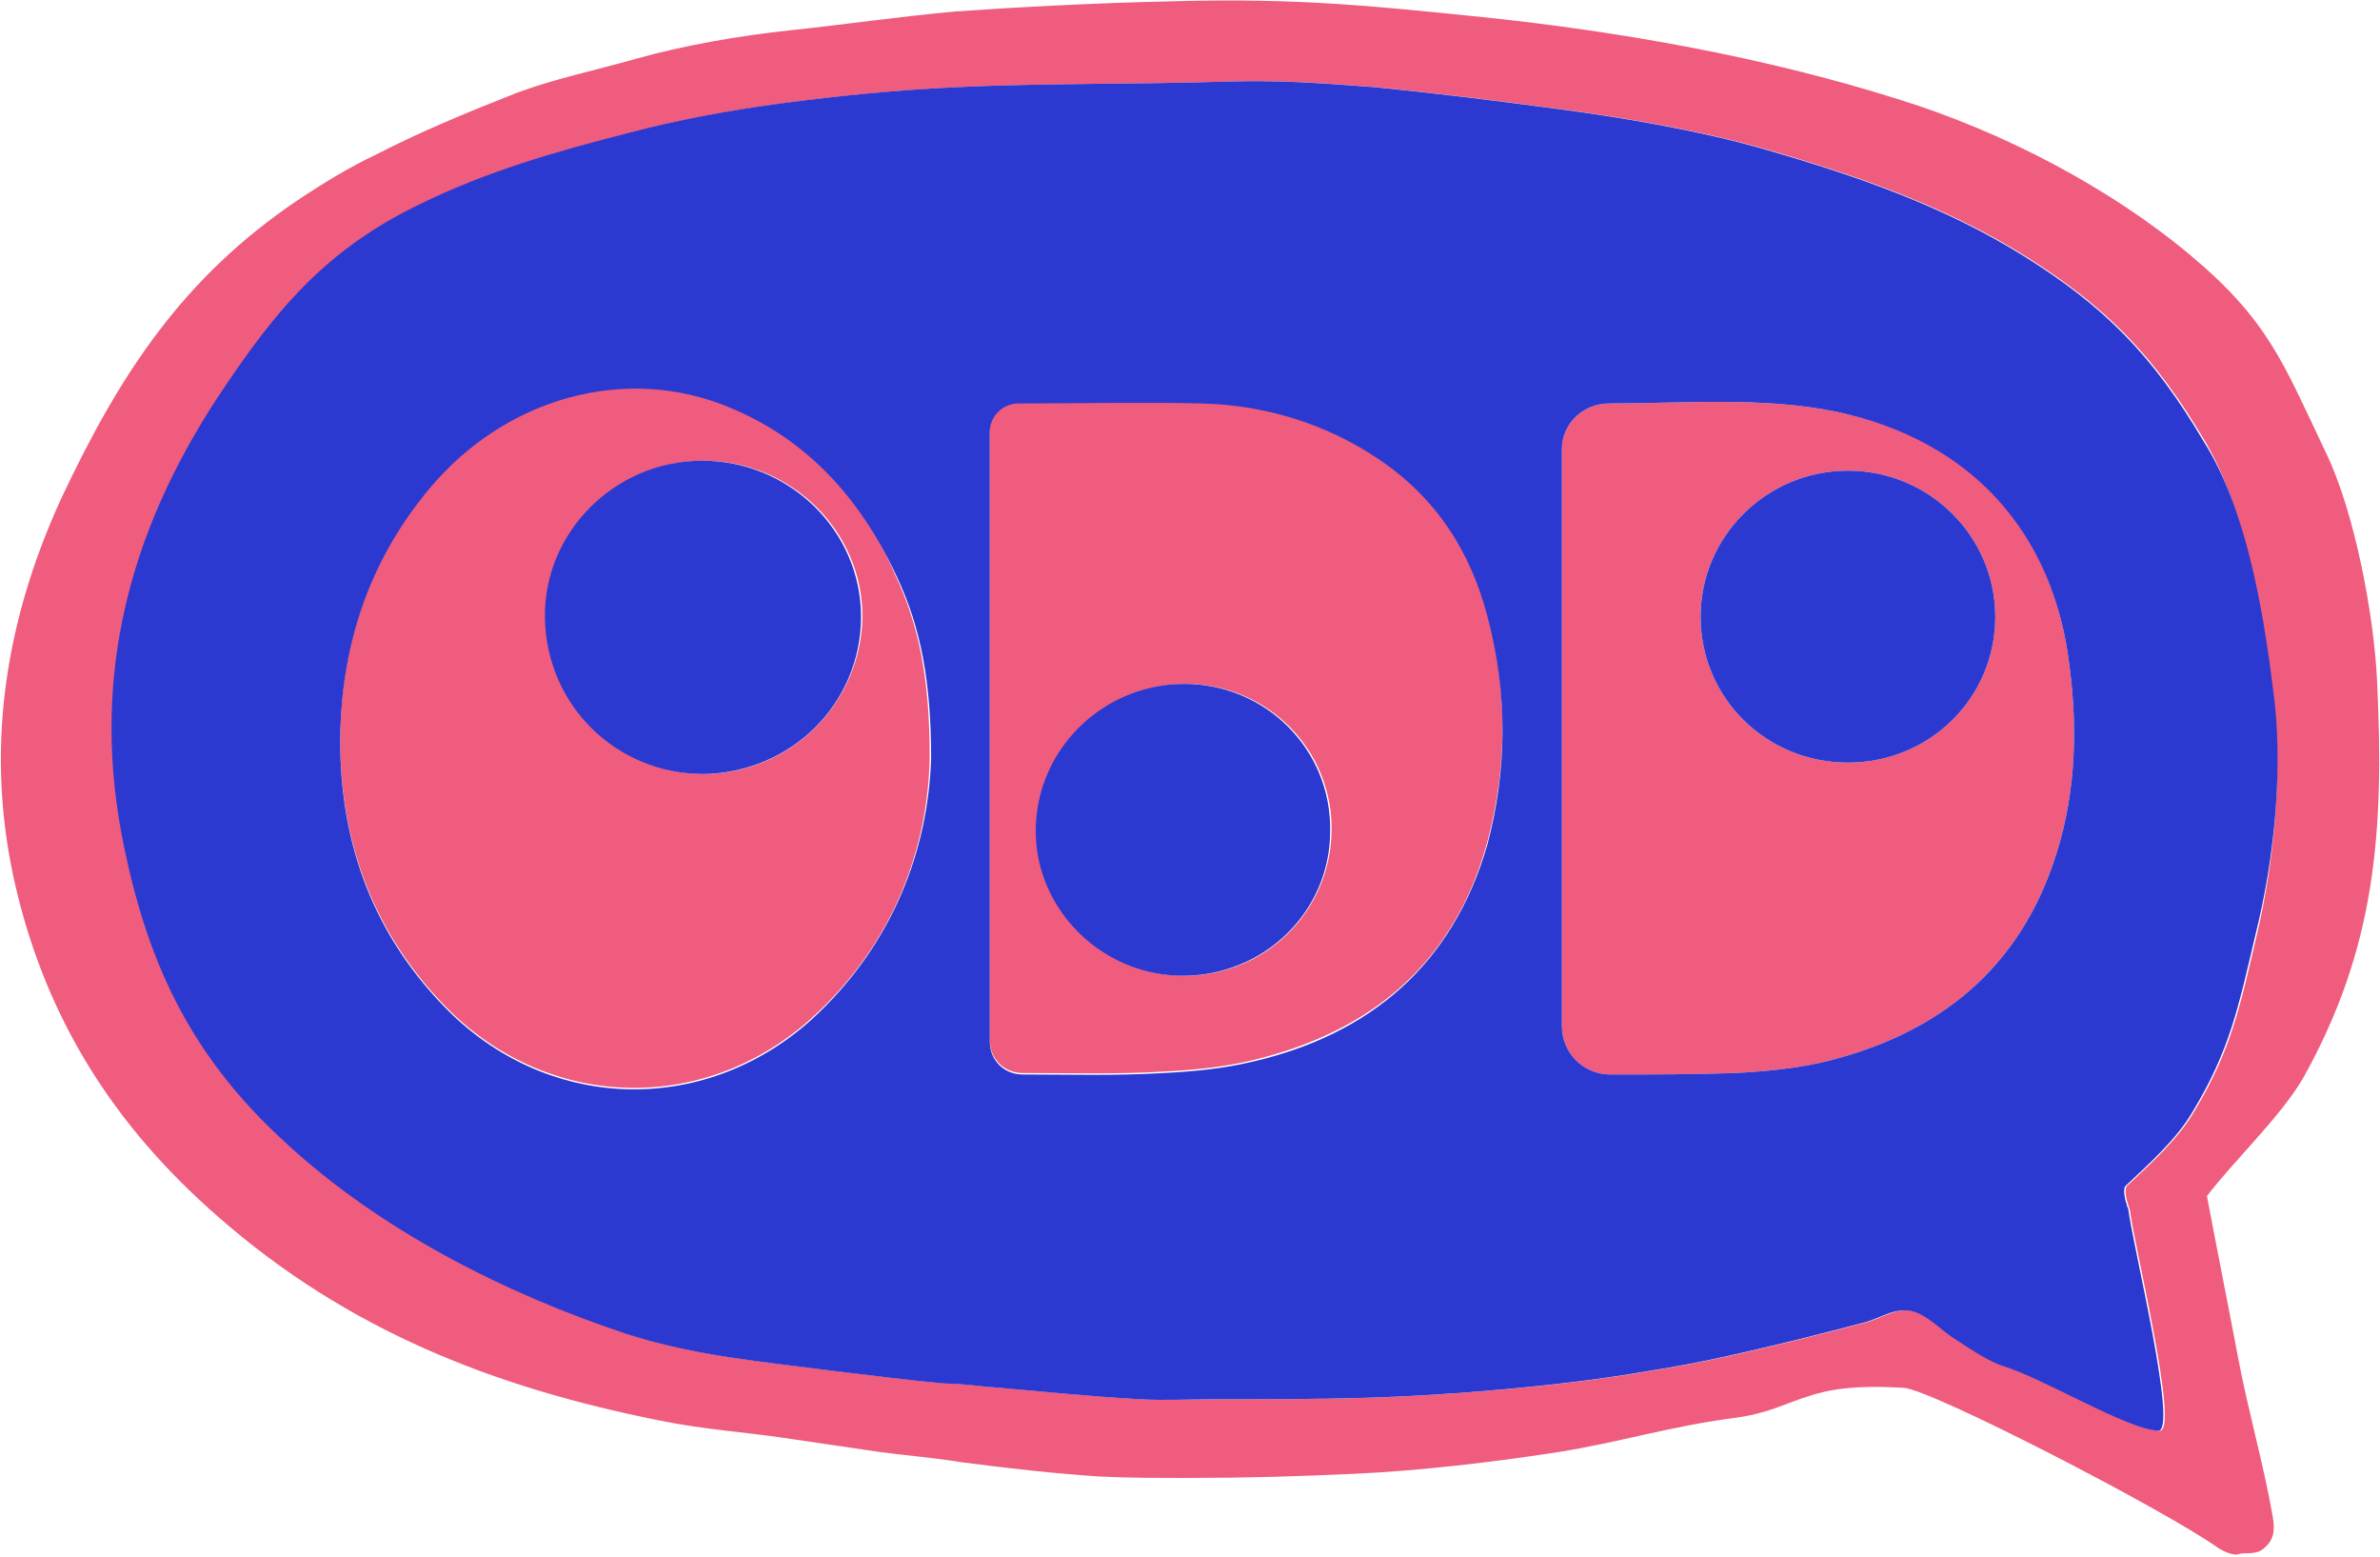
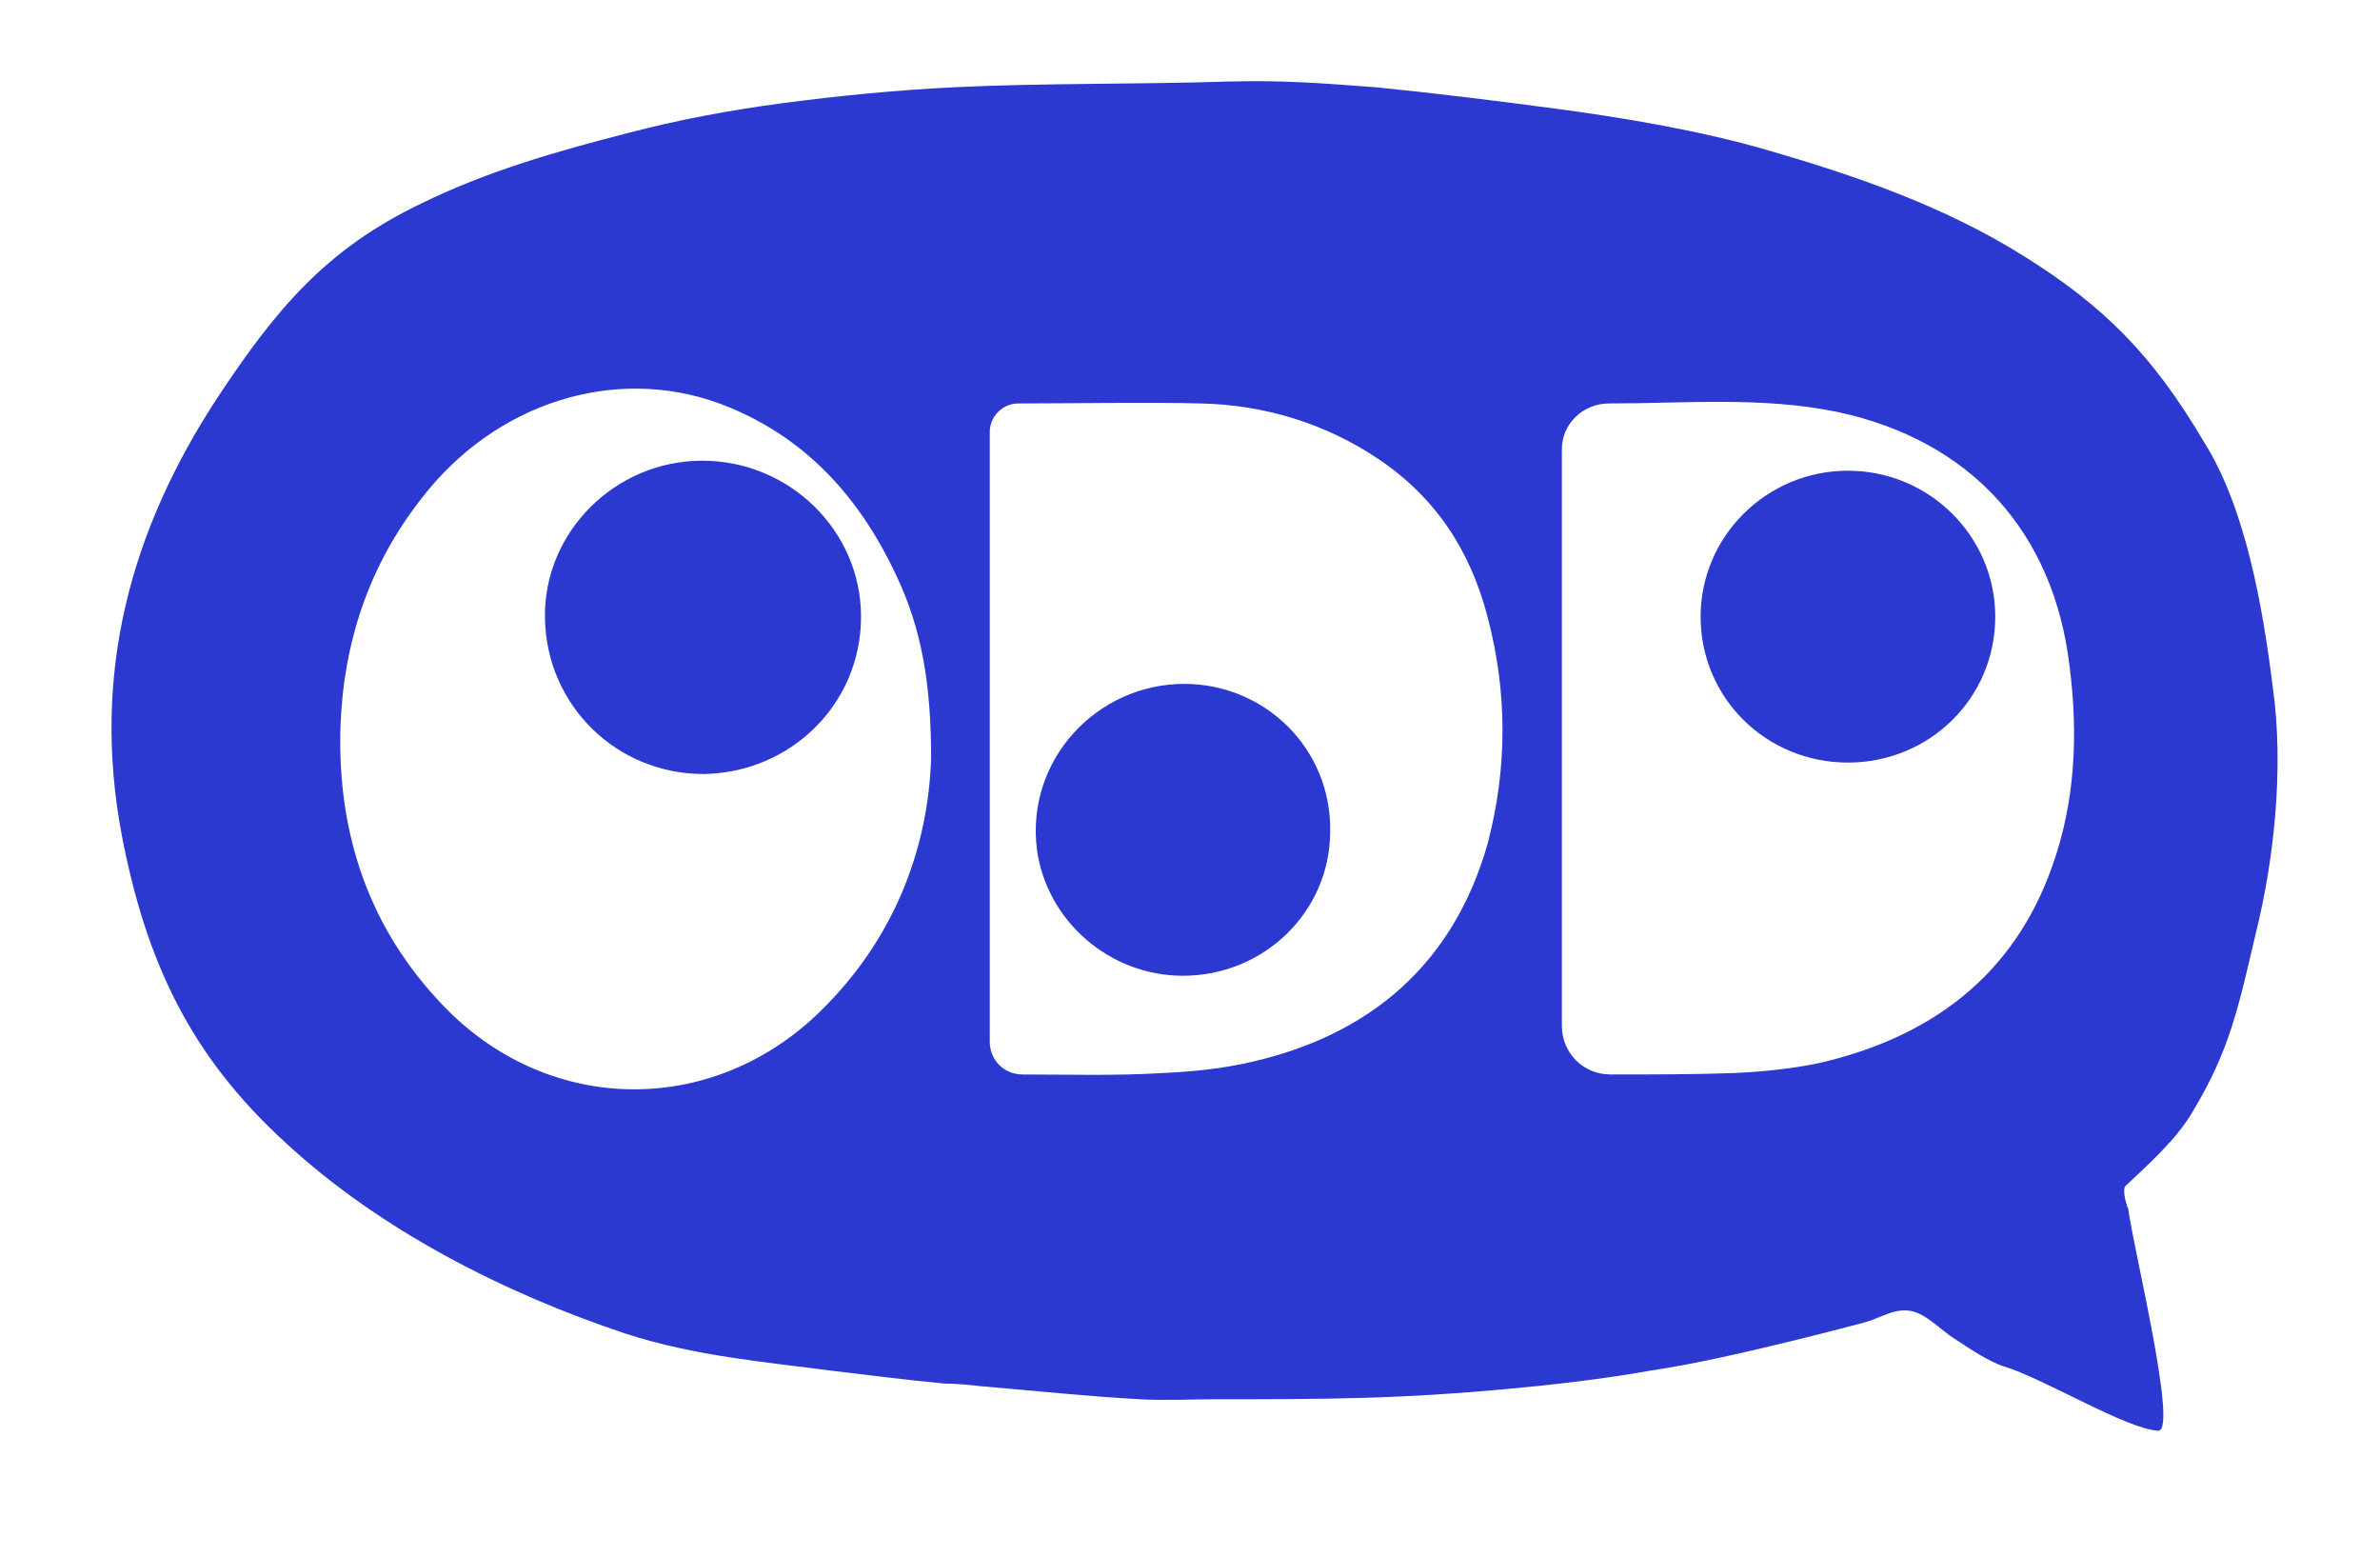
<svg xmlns="http://www.w3.org/2000/svg" version="1.1" id="Layer_1" x="0" y="0" viewBox="0 0 166.4 108.8" style="enable-background:new 0 0 166.4 108.8" xml:space="preserve">
  <style>.st0{fill:#f05c7d}.st1{fill:#2b39d0}</style>
-   <path class="st0" d="M166.2 47.7c-.2-4.7-1.6-12-3.6-16.1-3-6.3-4-9.2-9.5-13.8-5.5-4.6-13-8.6-20.5-10.9-9.2-2.9-19.3-4.7-28.9-5.7-3.9-.4-7.8-.8-11.5-1S85 0 81.6.1c-4.8.1-10.5.4-14.8.7-4.3.4-7.6.9-11.4 1.3-3.8.4-7.7 1.1-10.9 2-3.2.9-5.7 1.4-8.4 2.4-3.3 1.3-6.7 2.7-9.8 4.3-1.9.9-3.7 2-5.5 3.2-8 5.4-12.4 12.1-16.5 20.8-4 8.7-5.4 17.8-3.2 27.2 2.2 9.4 7 16.8 14.1 23 9.1 8 19.4 12 31 14.3 2.9.6 5.9.8 8.6 1.2 2.7.4 4.1.6 6.8 1 1.5.2 3.8.4 5.6.7 3.1.4 6.5.8 9.7 1 2 .1 4 .1 6.1.1 4.1 0 7.6-.1 11.9-.3 4.3-.2 9.5-.8 14-1.5 4.4-.7 7.8-1.8 12.4-2.4 2.3-.3 3.5-1 5.1-1.5 1.5-.5 3.3-.8 6.7-.6 1.9.1 18.2 8.5 22 11.2.3.2 1.1.6 1.5.4.4-.1 1.2.1 1.7-.4.6-.5.8-1.1.6-2.2-.6-3.5-1.7-7.3-2.4-11s-1.5-7.7-2.2-11.4c2-2.6 5.1-5.5 6.7-8.2 5.1-9.1 5.7-17.2 5.2-27.7zm-8.4 17.6c-1.2 5.1-1.8 8.1-4.4 12.4-1.1 1.9-3 3.6-4.7 5.2-.2.2 0 1.1.1 1.3 0 .2.1.2.1.3.3 2.5 3.5 15.5 2.1 15.5-2.2-.1-7.9-3.6-10.8-4.5-1-.3-2.5-1.3-3.4-1.9-1-.6-2.1-1.9-3.3-2-1.2-.1-2 .6-3.3.9-1.5.4-3.1.8-4.7 1.2-3.3.8-6.7 1.6-10 2.1-3.4.6-6.9 1-10.2 1.3-3.4.3-6.4.5-9.8.6-3.4.1-6.9.1-10.4.1-1.8 0-3.6.1-5.3 0-3.7-.2-7.4-.6-11-.9-.9-.1-1.9-.2-2.7-.2-3.1-.3-4.5-.5-7.9-.9-4.5-.6-9.5-1-14.4-2.6-8.4-2.8-17.1-7.2-23.7-13.3-6.7-6.1-9.8-12.7-11.5-21.6-2.1-11.2.6-21.2 6.7-30.5 4.1-6.2 7.6-10.4 14.3-13.6 4.5-2.2 9.3-3.6 14.4-4.9 3.4-.9 7.1-1.6 10.9-2.1 3.8-.5 7.8-.9 11.9-1.1 6.1-.3 13-.2 19.1-.4 3.9-.1 6.4.1 10.4.4 4 .4 8.1.9 12.6 1.5s10 1.5 14.8 2.9c6.2 1.8 12.3 3.9 17.9 7.4 5.6 3.5 9 6.9 12.6 13 2.7 4.6 3.9 11.5 4.6 17.1.9 5.6.2 12.2-1 17.3z" />
-   <path class="st0" d="M128.5 28.8c-5.3-1.1-10.7-.6-16-.6-1.8 0-3.3 1.4-3.3 3.2v40.3c0 1.9 1.5 3.4 3.4 3.4 2.9 0 5.8 0 8.7-.1 2-.1 4-.3 5.9-.7 7.8-1.8 13.6-6.1 16.3-13.8 1.6-4.5 1.8-9.2 1.2-13.9-1.1-9.5-6.9-15.9-16.2-17.8zm.7 24.5c-5.7 0-10.3-4.5-10.3-10.2 0-5.6 4.6-10.2 10.3-10.2 5.7 0 10.3 4.6 10.3 10.2 0 5.7-4.6 10.2-10.3 10.2zM96.4 32c-3.7-2.5-8-3.8-12.4-3.9-3.4-.1-9.6 0-12.8 0-1.1 0-2 .9-2 2v42.6c0 1.3 1 2.3 2.3 2.3 3.3 0 6.5.1 9.8-.1 2.1-.1 4.2-.3 6.3-.8 8.3-2 14.1-6.8 16.4-15.3 1.4-5.3 1.4-10.6 0-15.9-1.2-4.5-3.6-8.2-7.6-10.9zM82.8 68.2c-5.1 0-9.5-3.8-10.2-8.8-.8-6.3 4.1-11.6 10.3-11.6 5.7 0 10.3 4.6 10.2 10.3-.1 5.6-4.6 10.1-10.3 10.1zM50.3 28.1c-7.4-2.7-15.7 0-20.8 6.6-3.7 4.7-5.5 10.1-5.7 16.1-.2 7.4 2 14 7.2 19.4 7.1 7.4 18.1 7.8 25.7 1 5.8-5.2 8.2-12 8.3-18.3 0-5.3-.7-9.1-2.4-12.7-2.4-5.6-6.4-9.9-12.3-12.1zm-1 26c-6.1 0-11-4.8-11.1-10.9-.1-6 4.9-11 11-11s11.1 4.9 11.1 10.9c-.1 6-4.9 10.9-11 11z" />
  <path class="st1" d="M158.9 48c.8 5.6.1 12.1-1.2 17.3-1.2 5.1-1.8 8.1-4.4 12.4-1.1 1.9-3 3.6-4.7 5.2-.2.2 0 1.1.1 1.3 0 .2.1.2.1.3.3 2.5 3.5 15.5 2.1 15.5-2.2-.1-7.9-3.6-10.8-4.5-1-.3-2.5-1.3-3.4-1.9-1-.6-2.1-1.9-3.3-2-1.2-.1-2 .6-3.3.9-1.5.4-3.1.8-4.7 1.2-3.3.8-6.7 1.6-10 2.1-3.4.6-6.9 1-10.2 1.3s-6.4.5-9.8.6c-3.4.1-6.9.1-10.4.1-1.8 0-3.6.1-5.3 0-3.7-.2-7.4-.6-11-.9-.9-.1-1.9-.2-2.7-.2-3.1-.3-4.5-.5-7.9-.9-4.5-.6-9.5-1-14.4-2.6C35.3 90.4 26.6 86 20 79.9c-6.7-6.1-9.8-12.7-11.5-21.6-2.1-11.2.6-21.2 6.7-30.5 4.1-6.2 7.6-10.4 14.3-13.6 4.5-2.2 9.3-3.6 14.4-4.9 3.4-.9 7.1-1.6 10.9-2.1 3.8-.5 7.8-.9 11.9-1.1 6.1-.3 13-.2 19.1-.4 3.9-.1 6.4.1 10.4.4 4 .4 8.1.9 12.6 1.5s10 1.5 14.8 2.9c6.2 1.8 12.3 3.9 17.9 7.4 5.6 3.5 9 6.9 12.6 13 2.9 4.6 4.1 11.5 4.8 17.1zm-15.4 12.5c1.6-4.5 1.8-9.2 1.2-13.9-1.1-9.4-6.9-15.8-16.2-17.8-5.3-1.1-10.7-.6-16-.6-1.8 0-3.3 1.4-3.3 3.2v40.3c0 1.9 1.5 3.4 3.4 3.4 2.9 0 5.8 0 8.7-.1 2-.1 4-.3 5.9-.7 7.8-1.8 13.6-6.1 16.3-13.8zM104 59c1.4-5.3 1.4-10.6 0-15.9-1.2-4.6-3.6-8.3-7.6-11-3.7-2.5-8-3.8-12.4-3.9-3.4-.1-9.6 0-12.8 0-1.1 0-2 .9-2 2v42.6c0 1.3 1 2.3 2.3 2.3 3.3 0 6.5.1 9.8-.1 2.1-.1 4.2-.3 6.3-.8 8.2-1.9 14-6.8 16.4-15.2zm-38.9-6c0-5.3-.7-9.1-2.4-12.7-2.6-5.6-6.5-9.9-12.4-12.1-7.4-2.7-15.7 0-20.8 6.6-3.7 4.7-5.5 10.1-5.7 16.1-.2 7.4 2 14 7.2 19.4 7.1 7.4 18.1 7.8 25.7 1 5.8-5.3 8.2-12 8.4-18.3z" />
  <path class="st1" d="M129.2 32.9c5.7 0 10.3 4.6 10.3 10.2 0 5.7-4.6 10.2-10.3 10.2-5.7 0-10.3-4.5-10.3-10.2 0-5.6 4.6-10.2 10.3-10.2zM82.8 47.8c5.7 0 10.3 4.6 10.2 10.3 0 5.6-4.6 10.1-10.3 10.1-5.1 0-9.5-3.8-10.2-8.8-.8-6.3 4.2-11.6 10.3-11.6zM60.2 43.1c0 6.1-4.9 10.9-11 11-6.1 0-11-4.8-11.1-10.9-.1-6 4.9-11 11-11s11.1 4.9 11.1 10.9z" />
</svg>